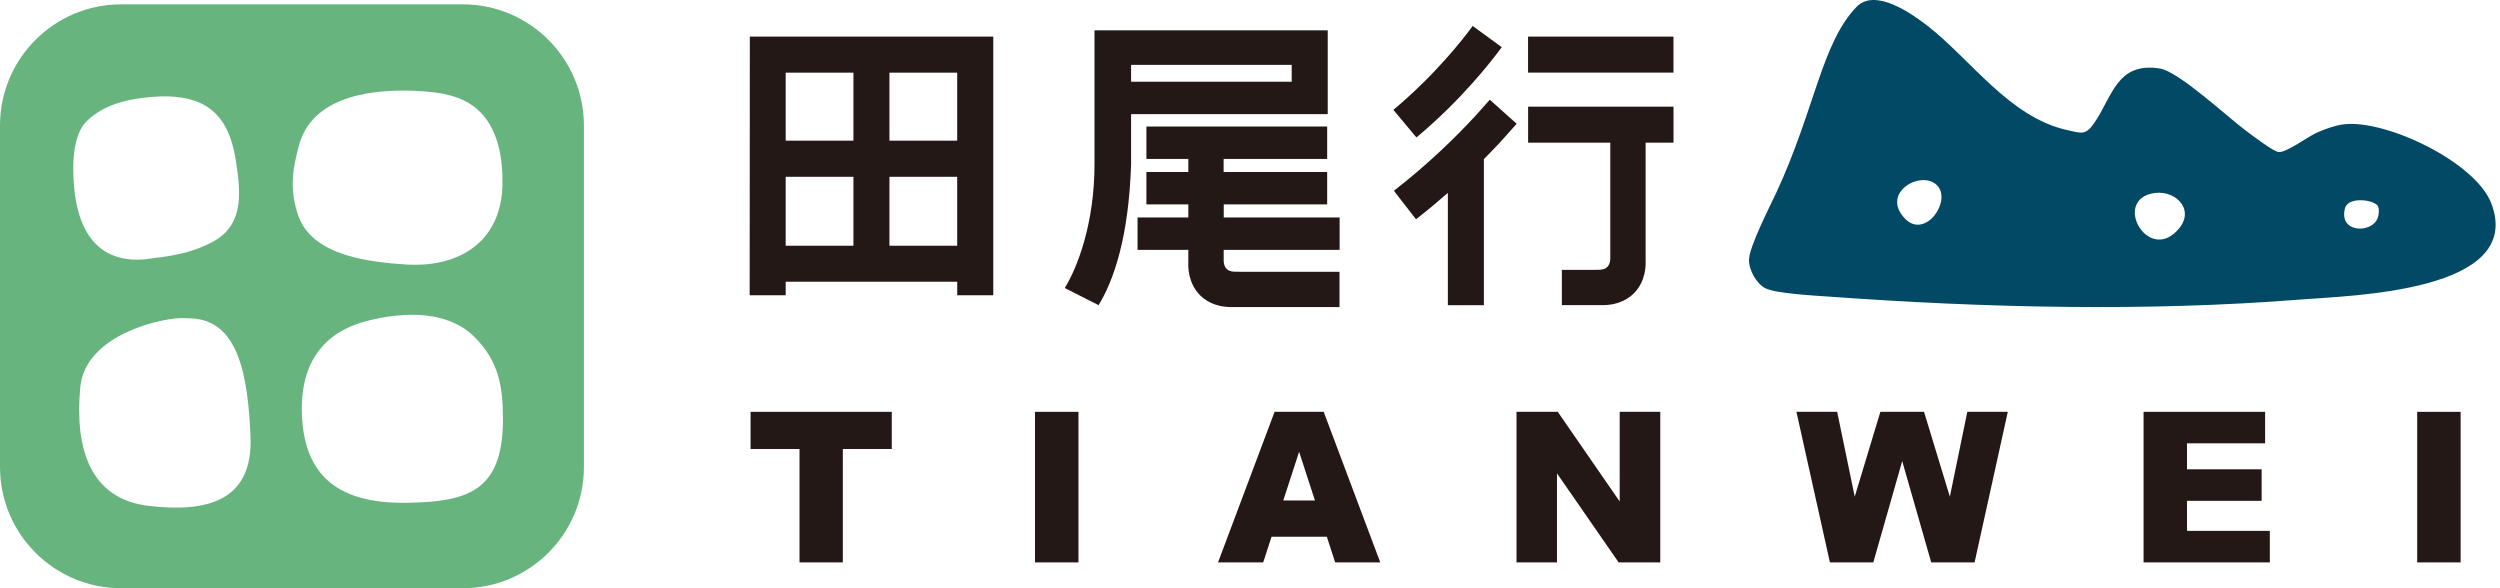
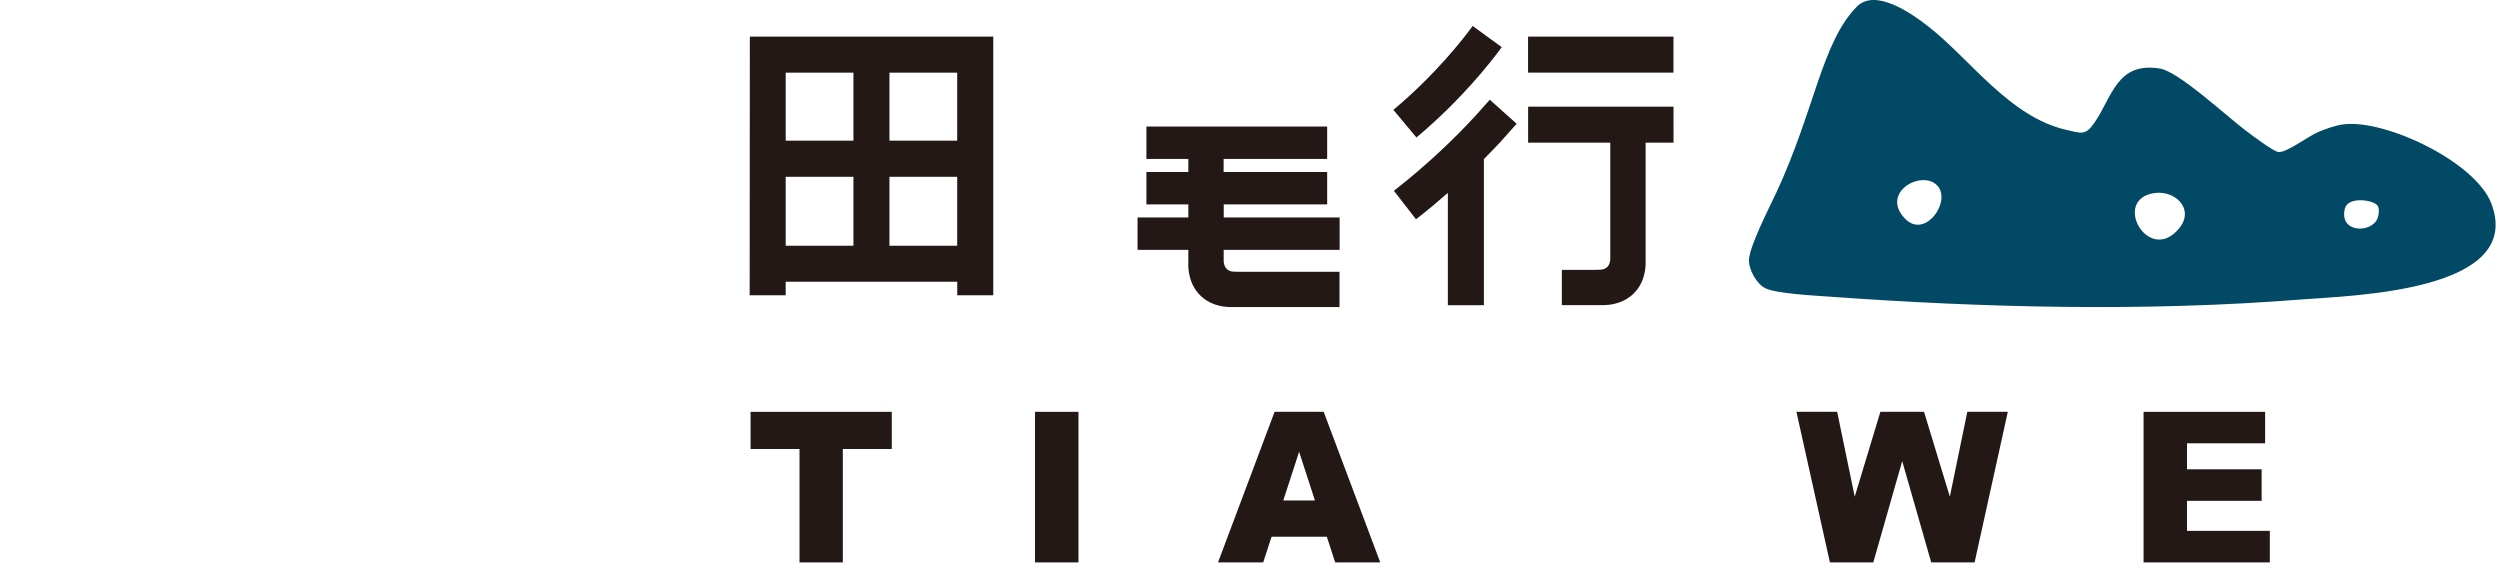
<svg xmlns="http://www.w3.org/2000/svg" width="153" height="36" viewBox="0 0 153 36" fill="none">
-   <path d="M28.316 0.265H7.418C3.321 0.265 0 3.586 0 7.684V28.582C0 32.679 3.321 36 7.418 36H28.316C32.413 36 35.735 32.679 35.735 28.582V7.684C35.735 3.586 32.413 0.265 28.316 0.265ZM5.316 7.409L5.334 7.392C6.422 6.313 8.157 5.97 9.778 5.901C12.364 5.826 13.954 6.791 14.424 9.765C14.775 11.98 14.933 13.948 12.728 14.947C11.481 15.548 10.355 15.686 8.816 15.875C6.69 16.043 4.465 15.03 4.485 10.201C4.489 9.154 4.698 7.993 5.313 7.412L5.316 7.409ZM9.091 30.958C5.447 30.526 4.568 27.352 4.915 23.691C5.227 20.374 10.204 19.391 11.268 19.47C11.399 19.481 11.533 19.481 11.663 19.484C14.558 19.563 15.173 22.895 15.331 26.71C15.496 30.625 12.735 31.391 9.091 30.958ZM18.329 8.769L18.34 8.738C19.284 5.733 23.117 5.407 25.802 5.582C26.987 5.657 28.241 5.867 29.148 6.636C30.483 7.752 30.779 9.655 30.751 11.317C30.676 14.758 28.155 16.373 24.896 16.191C22.684 16.04 19.205 15.696 18.285 13.278C17.704 11.685 17.876 10.369 18.333 8.772L18.329 8.769ZM25.002 30.77C21.218 30.845 18.631 29.547 18.477 25.374C18.309 20.882 21.314 19.913 22.68 19.587C25.593 18.897 27.729 19.36 28.965 20.552C30.597 22.122 30.779 23.794 30.779 25.7C30.779 30.113 28.529 30.697 25.002 30.77Z" fill="#68B47E" />
  <path d="M108.684 11.85C111.091 6.668 111.476 2.629 113.626 0.417C114.759 -0.751 116.995 0.822 118.008 1.616C120.629 3.666 122.981 7.162 126.474 7.952C127.377 8.155 127.628 8.309 128.17 7.523C129.269 5.939 129.548 3.762 132.189 4.195C133.343 4.384 136.303 7.141 137.416 7.973C137.783 8.247 139.099 9.254 139.435 9.302C139.916 9.37 141.242 8.35 141.846 8.093C142.341 7.883 142.938 7.664 143.474 7.605C146.053 7.32 151.493 9.916 152.465 12.441C154.553 17.877 143.845 18.087 140.795 18.331C131.309 19.083 121.422 18.839 111.922 18.152C111.06 18.09 108.691 17.967 108.038 17.64C107.492 17.366 107.008 16.486 107.039 15.879C107.083 15.037 108.268 12.736 108.68 11.85H108.684ZM118.544 11.338C117.586 10.37 115.051 11.795 116.59 13.385C117.826 14.659 119.478 12.283 118.544 11.338ZM131.639 11.854C129.321 12.43 131.57 16.195 133.377 13.959C134.356 12.75 133.027 11.507 131.639 11.854ZM145.524 12.606C145.28 12.217 143.704 12.011 143.512 12.746C143.113 14.275 145.15 14.295 145.511 13.354C145.586 13.162 145.627 12.774 145.521 12.606H145.524Z" fill="#024966" />
  <path d="M48.93 34.419V27.478H45.935V25.204H54.576V27.478H51.581V34.419H48.93Z" fill="#231815" />
  <path d="M66.002 25.204H63.343V34.419H66.002V25.204Z" fill="#231815" />
-   <path d="M99.061 34.419L95.287 28.969V34.419H92.81V25.204H95.335L99.126 30.693V25.204H101.609V34.419H99.061Z" fill="#231815" />
  <path d="M118.191 34.419L116.415 28.22L114.646 34.419H111.991L109.941 25.204H112.435L113.509 30.397L115.079 25.204H117.751L119.331 30.397L120.399 25.204H122.878L120.845 34.419H118.191Z" fill="#231815" />
-   <path d="M150.59 25.204H147.932V34.419H150.59V25.204Z" fill="#231815" />
  <path d="M133.844 32.489V30.651H138.412V30.439V28.783V28.721H133.844V27.131H138.625V26.946V25.204H132.199H131.186V34.419H132.343H138.913V32.551V32.489H133.844Z" fill="#231815" />
  <path d="M81.707 34.419H84.472L81.01 25.204H78.005L74.543 34.419H77.308L77.819 32.849H81.202L81.714 34.419H81.707ZM78.537 30.627L79.506 27.65L80.474 30.627H78.537Z" fill="#231815" />
  <path d="M45.89 2.24L45.879 18.072H48.084V17.241H58.583V18.072H60.788V2.24H45.89ZM52.23 15.039H48.084V10.819H52.23V15.039ZM52.23 8.61H48.084V4.448H52.23V8.61ZM58.58 15.039H54.434V10.819H58.58V15.039ZM58.58 8.61H54.434V4.448H58.58V8.61Z" fill="#231815" />
-   <path d="M81.257 1.857H66.984V10.007C66.99 13.668 65.936 16.377 65.163 17.627L67.234 18.675C68.134 17.205 69.079 14.581 69.223 10.044V6.984H81.257V1.85V1.857ZM79.052 5.003H69.223V3.969H79.052V5.003Z" fill="#231815" />
  <path d="M74.886 12.509H81.223V10.527H74.886V9.727H81.223V7.745H70.16V9.727H72.726V10.527H70.16V12.509H72.726V13.309H69.618V15.291H72.726V16.077C72.712 16.352 72.719 17.276 73.372 17.994C73.701 18.358 74.32 18.794 75.371 18.794H81.978V16.634H75.927L75.556 16.627C74.835 16.627 74.89 15.926 74.89 15.926V15.432V15.291H81.985V13.309H74.893V12.509H74.886Z" fill="#231815" />
  <path d="M102.416 2.24H93.517V4.444H102.416V2.24Z" fill="#231815" />
  <path d="M93.517 8.733H98.549V15.807C98.549 15.807 98.604 16.508 97.882 16.508L97.511 16.515H95.585V18.675H98.068C99.119 18.675 99.734 18.239 100.067 17.875C100.719 17.157 100.726 16.233 100.712 15.959V8.733H102.419V6.528H93.521V8.733H93.517Z" fill="#231815" />
  <path d="M85.979 7.569L86.686 8.413C89.441 6.106 91.254 3.78 91.907 2.888L91.017 2.238L90.128 1.589C89.523 2.417 87.84 4.574 85.275 6.724L85.982 7.569H85.979Z" fill="#231815" />
  <path d="M90.207 7.183C89.18 8.295 87.493 9.975 85.306 11.675L85.982 12.547L86.659 13.419C87.363 12.873 88.008 12.331 88.609 11.805V18.677H90.814V9.738C91.203 9.346 91.546 8.986 91.841 8.67L92.82 7.574L91.175 6.104L90.21 7.186L90.207 7.183Z" fill="#231815" />
</svg>